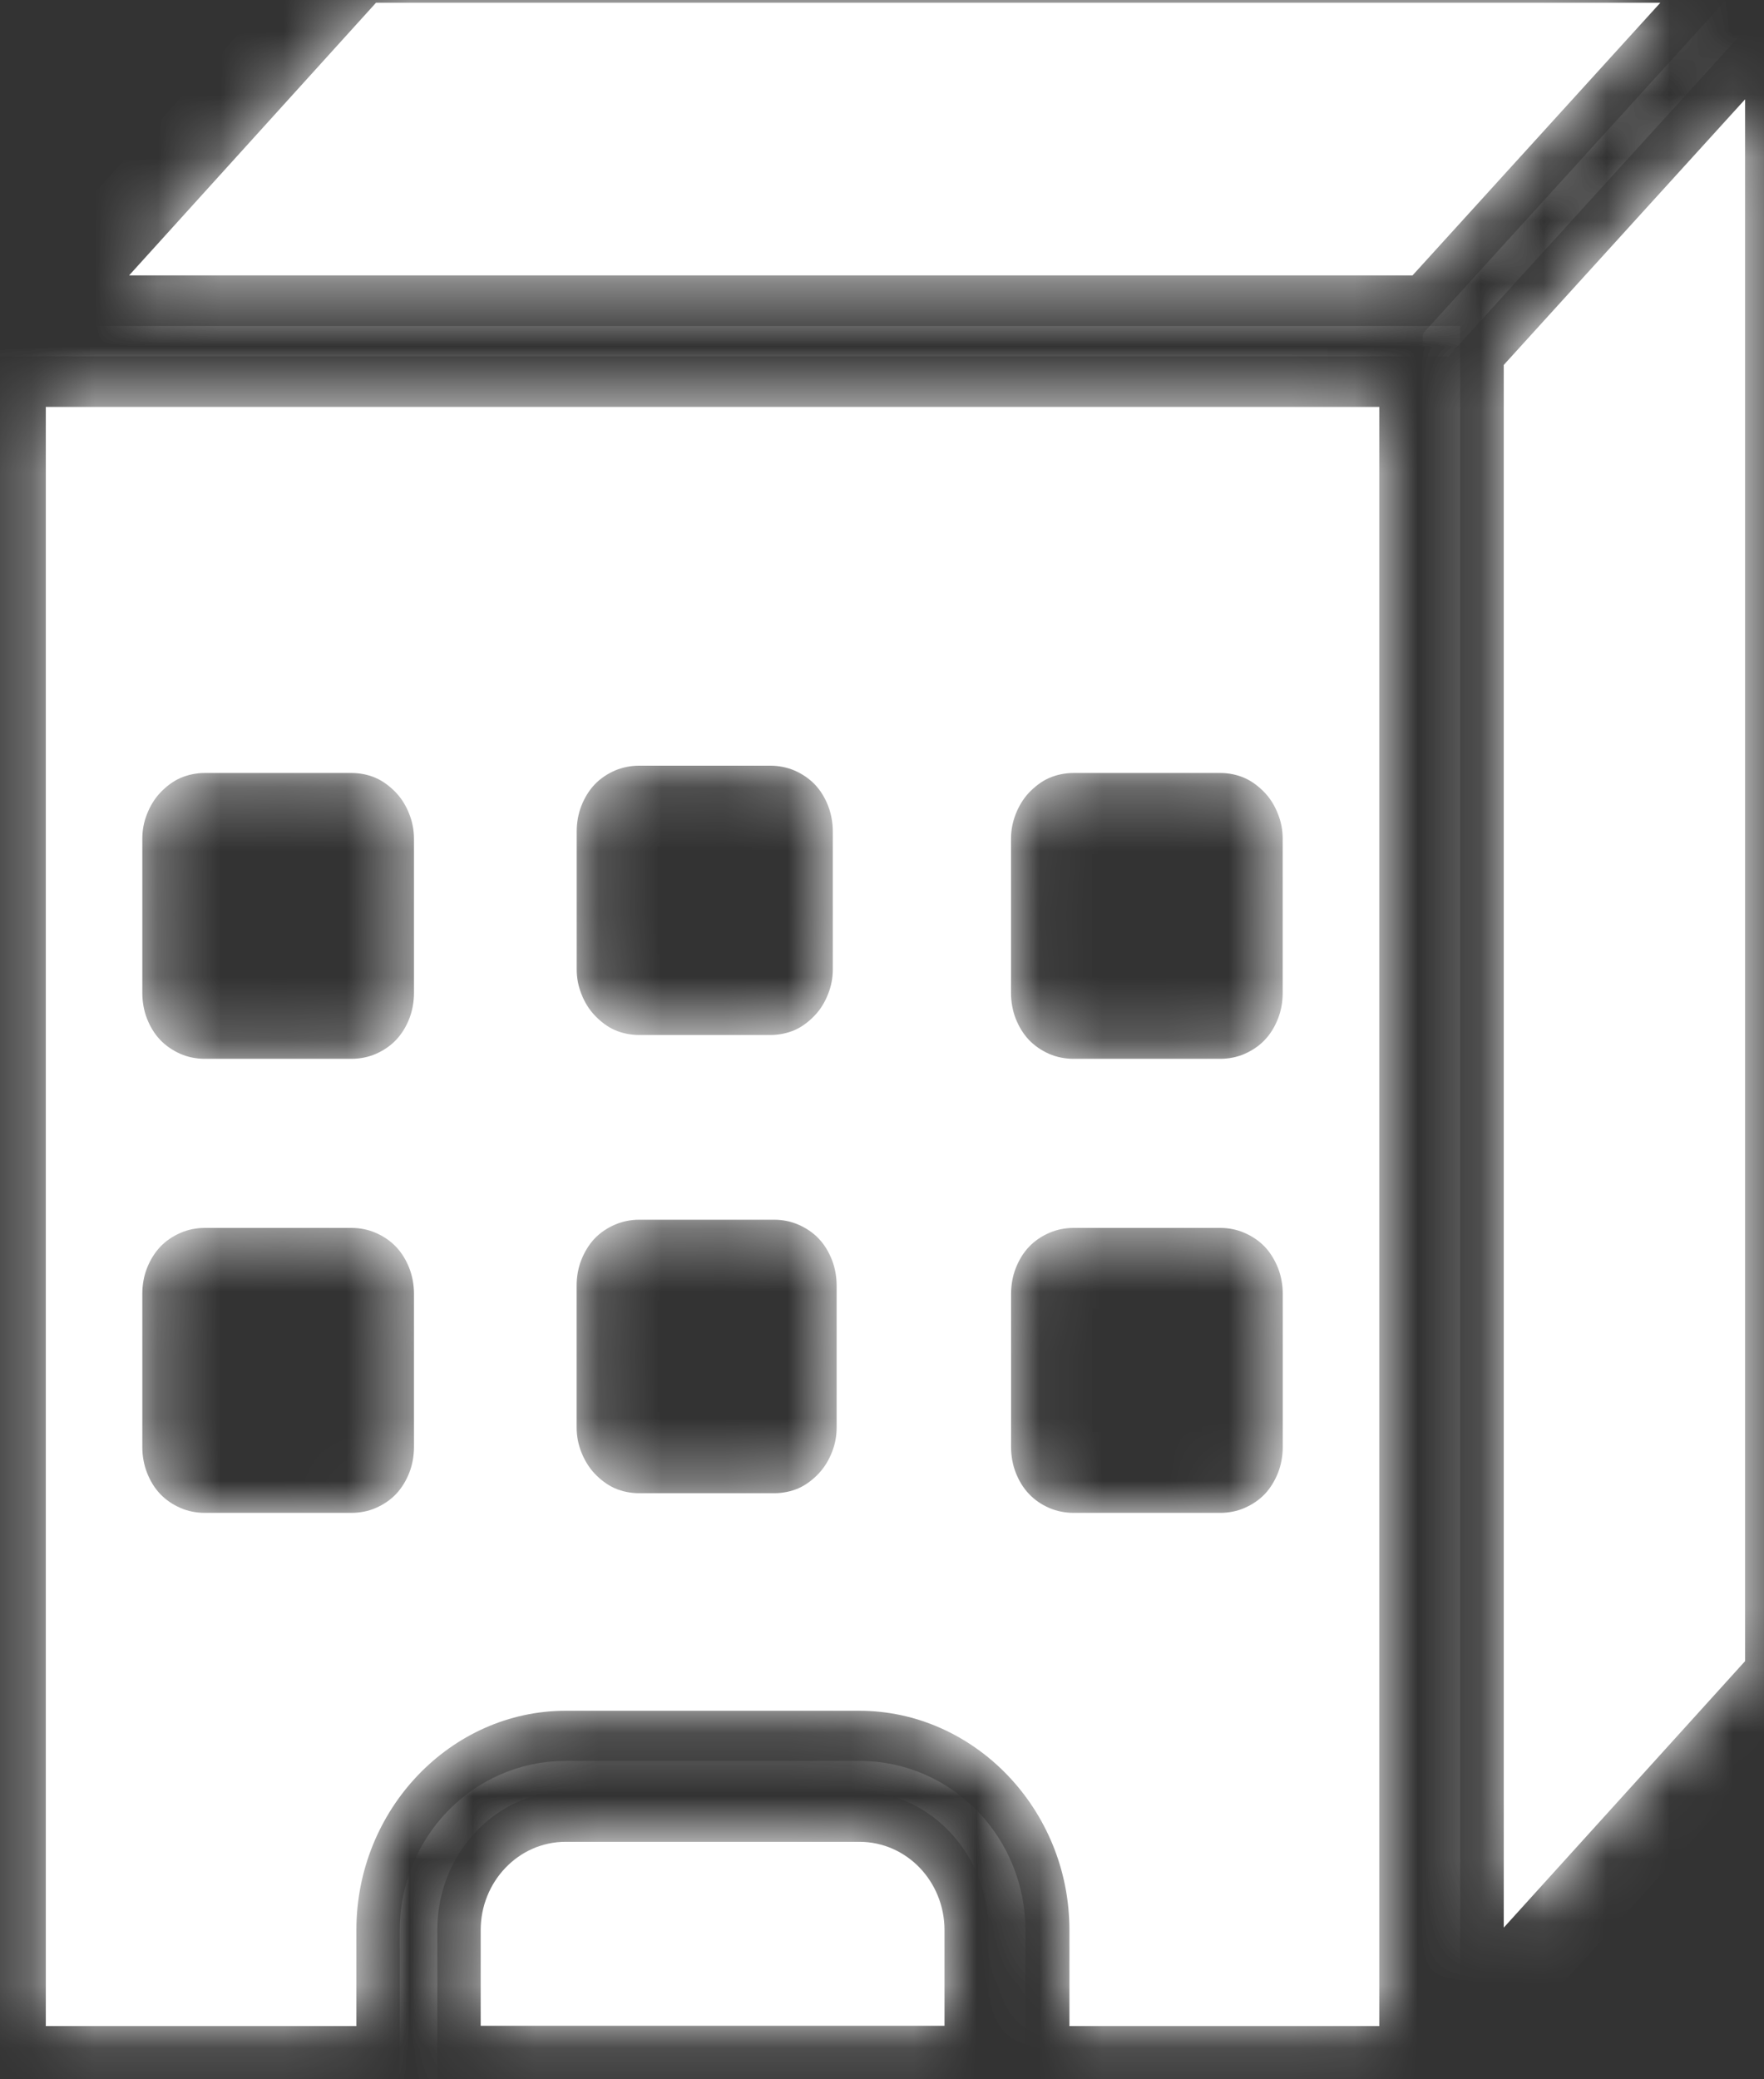
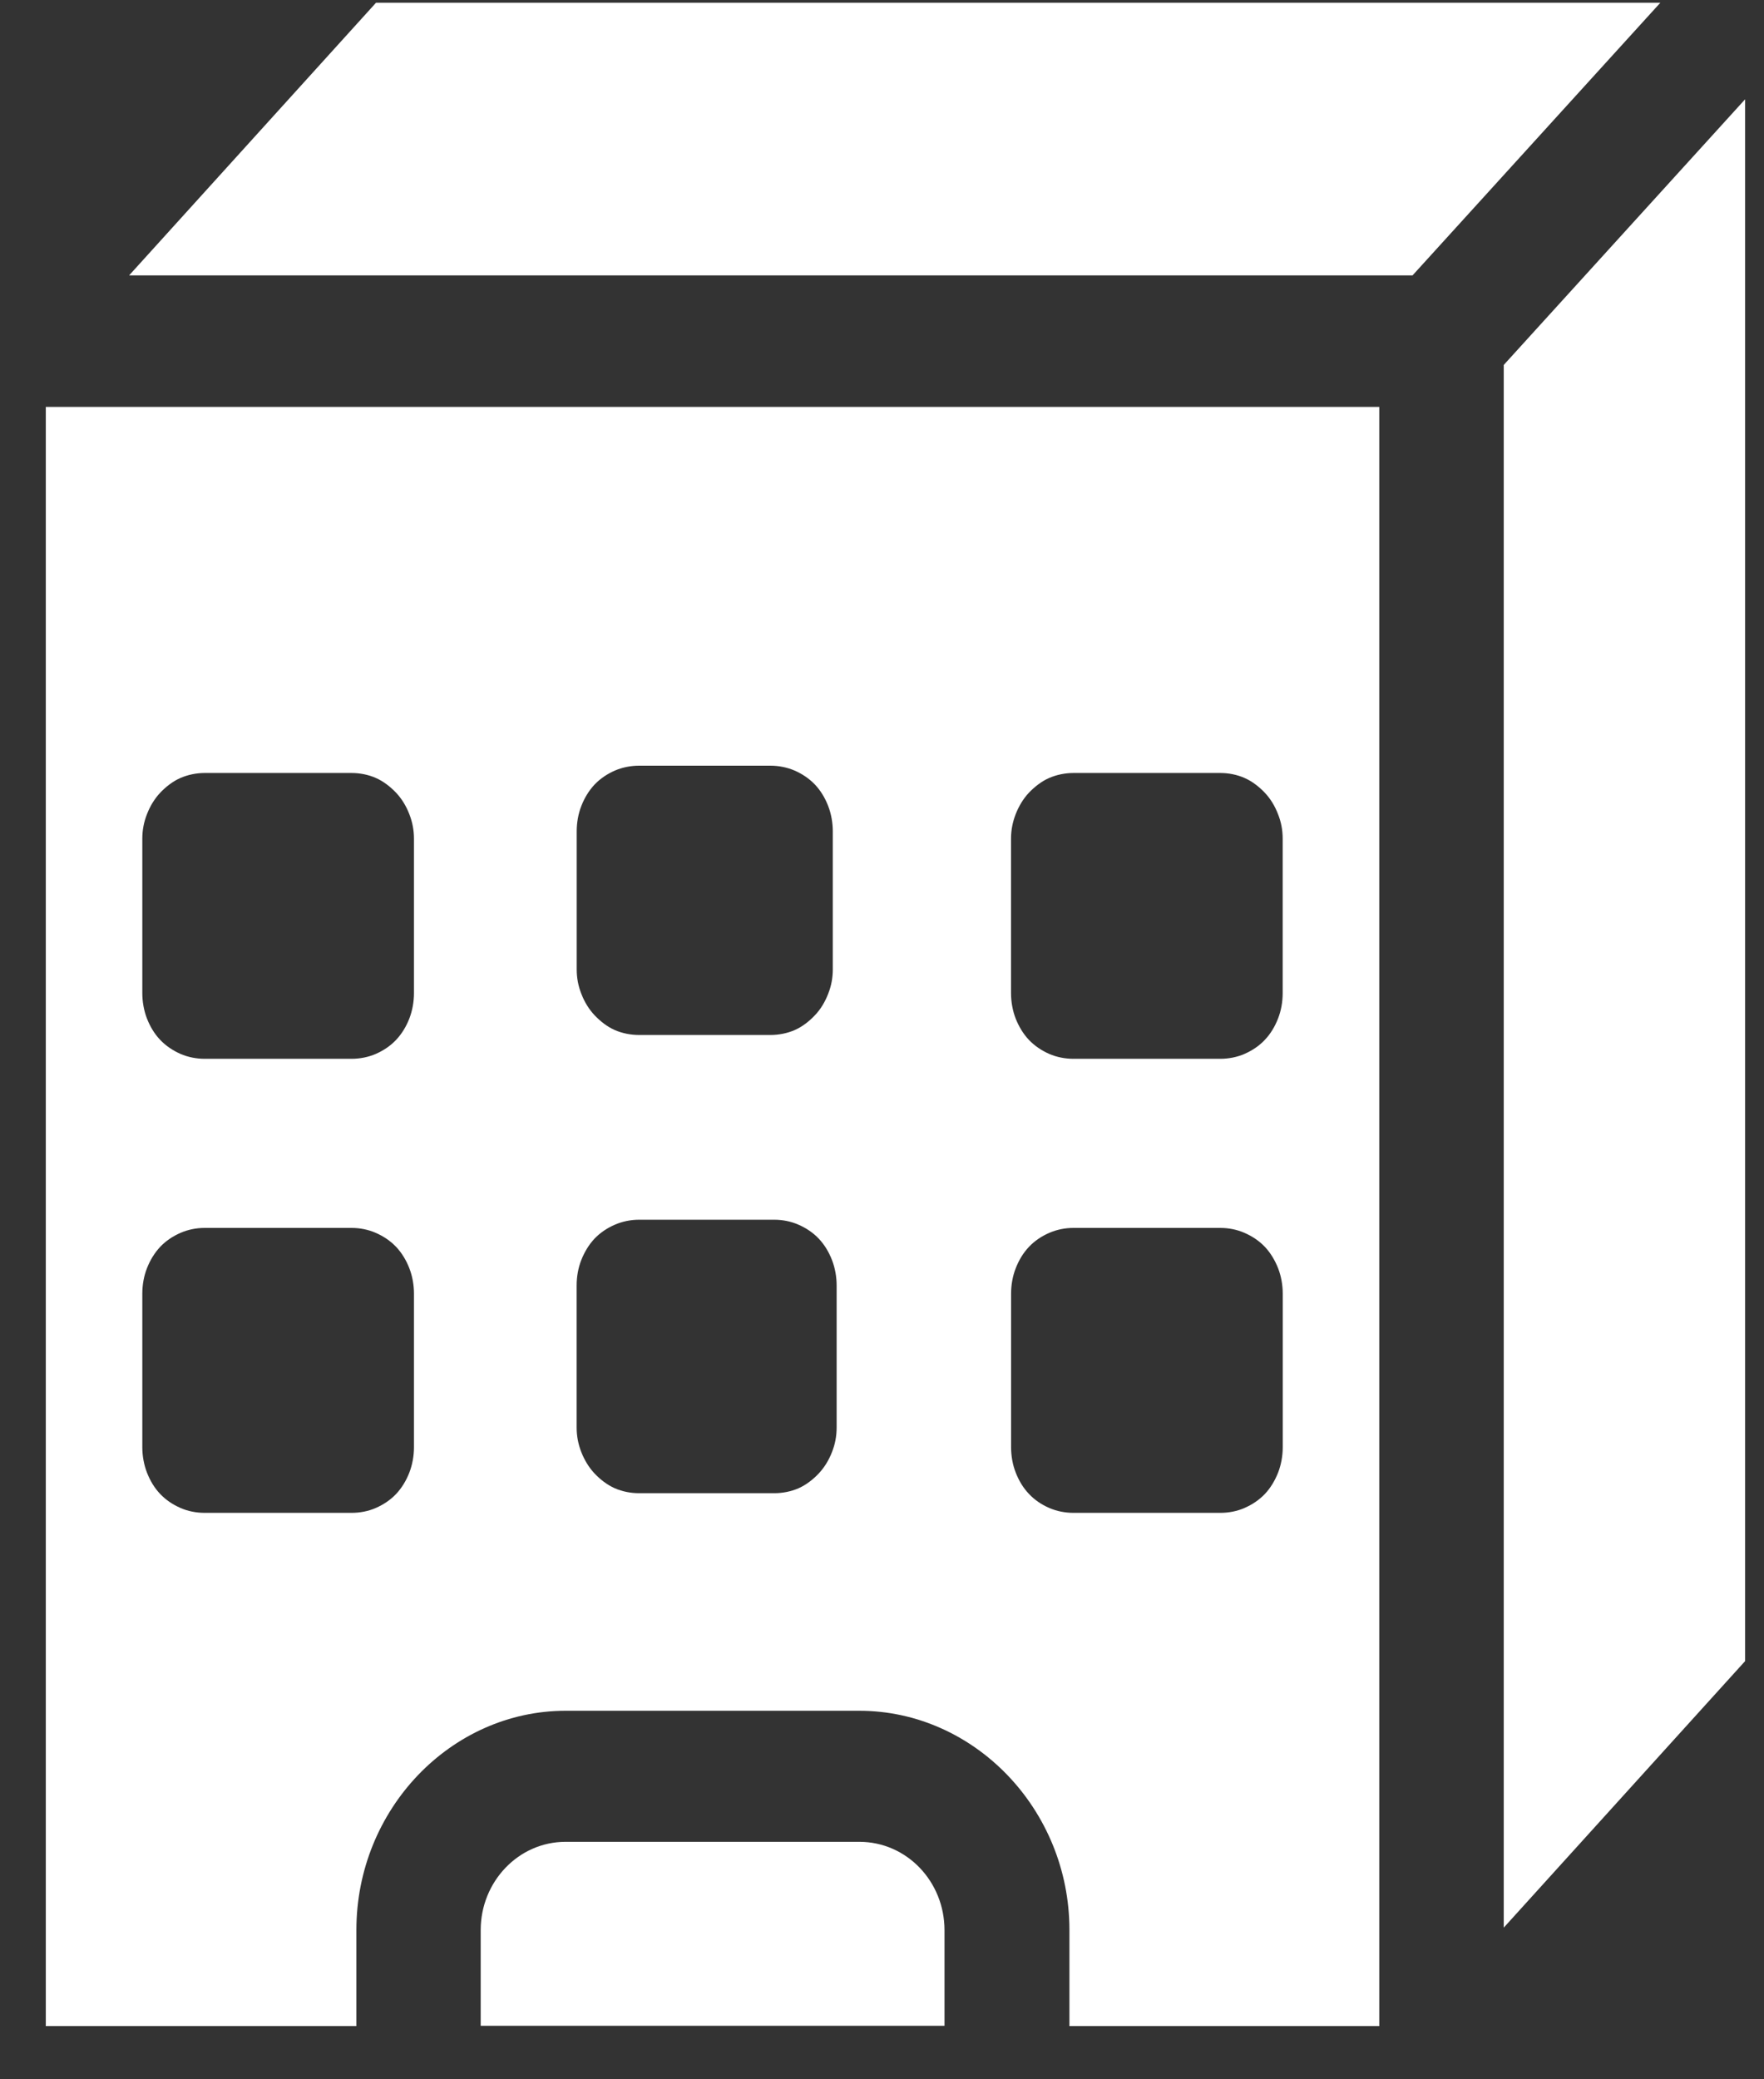
<svg xmlns="http://www.w3.org/2000/svg" width="28" height="33" viewBox="0 0 28 33" fill="none">
  <rect x="0" y="0" width="28" height="33" fill="#333333" stroke="none" />
  <mask id="path-1-inside-1_0_22" fill="white">
-     <path d="M21.893 32.155V6.458H0.727V32.155H5.657V30.63C5.657 28.713 7.16 27.151 8.98 27.151H13.639C15.461 27.151 16.975 28.713 16.975 30.63V32.155H21.893ZM6.571 22.968C6.571 23.104 6.546 23.246 6.497 23.372C6.448 23.498 6.378 23.614 6.287 23.711C6.196 23.807 6.085 23.88 5.966 23.932C5.846 23.985 5.712 24.01 5.582 24.01H3.247C3.118 24.01 2.984 23.985 2.864 23.932C2.745 23.88 2.634 23.807 2.543 23.711C2.451 23.615 2.382 23.498 2.333 23.372C2.284 23.246 2.259 23.105 2.259 22.968V20.531C2.259 20.395 2.283 20.253 2.333 20.127C2.382 20.001 2.452 19.885 2.543 19.788C2.634 19.692 2.745 19.619 2.864 19.567C2.984 19.514 3.118 19.488 3.247 19.488H5.582C5.712 19.488 5.846 19.514 5.966 19.567C6.085 19.619 6.195 19.692 6.287 19.788C6.378 19.885 6.448 20.001 6.497 20.127C6.546 20.253 6.571 20.394 6.571 20.531V22.968ZM6.571 15.761C6.571 15.898 6.546 16.039 6.497 16.166C6.448 16.291 6.378 16.408 6.287 16.504C6.196 16.601 6.085 16.673 5.966 16.726C5.846 16.778 5.712 16.804 5.582 16.804H3.247C3.118 16.804 2.984 16.778 2.864 16.726C2.745 16.673 2.634 16.6 2.543 16.504C2.451 16.408 2.382 16.291 2.333 16.166C2.284 16.04 2.259 15.898 2.259 15.761V13.312C2.259 13.175 2.283 13.047 2.333 12.921C2.382 12.794 2.452 12.678 2.543 12.581C2.634 12.485 2.745 12.399 2.864 12.347C2.984 12.295 3.118 12.268 3.247 12.268H5.582C5.712 12.268 5.846 12.294 5.966 12.347C6.085 12.399 6.195 12.485 6.287 12.581C6.378 12.678 6.448 12.794 6.497 12.921C6.546 13.046 6.571 13.175 6.571 13.312V15.761ZM9.154 13.194C9.154 13.058 9.178 12.917 9.228 12.79C9.277 12.664 9.347 12.548 9.438 12.451C9.53 12.355 9.64 12.282 9.759 12.23C9.879 12.178 10.013 12.152 10.143 12.152H12.23C12.36 12.152 12.494 12.178 12.614 12.23C12.733 12.282 12.843 12.355 12.935 12.451C13.027 12.548 13.096 12.664 13.145 12.79C13.194 12.916 13.219 13.058 13.219 13.194V15.384C13.219 15.52 13.195 15.648 13.145 15.774C13.096 15.9 13.027 16.017 12.935 16.113C12.844 16.21 12.733 16.296 12.614 16.348C12.494 16.4 12.36 16.426 12.23 16.426H10.143C10.013 16.426 9.879 16.4 9.759 16.348C9.64 16.296 9.53 16.21 9.438 16.113C9.347 16.017 9.277 15.901 9.228 15.774C9.178 15.648 9.154 15.52 9.154 15.384V13.194ZM13.28 22.655C13.28 22.791 13.256 22.92 13.206 23.046C13.157 23.172 13.087 23.288 12.996 23.385C12.905 23.482 12.794 23.567 12.675 23.62C12.555 23.672 12.421 23.698 12.292 23.698H10.142C10.012 23.698 9.878 23.672 9.759 23.62C9.639 23.567 9.529 23.482 9.437 23.385C9.346 23.288 9.277 23.172 9.227 23.046C9.178 22.92 9.153 22.792 9.153 22.655V20.401C9.153 20.265 9.177 20.123 9.227 19.997C9.277 19.871 9.346 19.755 9.437 19.658C9.529 19.562 9.639 19.489 9.759 19.437C9.878 19.385 10.012 19.358 10.142 19.358H12.292C12.421 19.358 12.555 19.384 12.675 19.437C12.794 19.489 12.905 19.562 12.996 19.658C13.088 19.755 13.157 19.871 13.206 19.997C13.255 20.123 13.28 20.265 13.28 20.401V22.655ZM16.048 13.312C16.048 13.175 16.073 13.047 16.122 12.921C16.172 12.794 16.241 12.678 16.332 12.581C16.424 12.485 16.534 12.399 16.653 12.347C16.773 12.295 16.907 12.268 17.037 12.268H19.372C19.501 12.268 19.635 12.294 19.755 12.347C19.874 12.399 19.985 12.485 20.076 12.581C20.168 12.678 20.237 12.794 20.286 12.921C20.336 13.046 20.36 13.175 20.36 13.312V15.761C20.36 15.898 20.336 16.039 20.286 16.166C20.237 16.291 20.168 16.408 20.076 16.504C19.985 16.601 19.875 16.673 19.755 16.726C19.636 16.778 19.501 16.804 19.372 16.804H17.037C16.907 16.804 16.773 16.778 16.653 16.726C16.534 16.673 16.424 16.6 16.332 16.504C16.241 16.408 16.172 16.291 16.122 16.166C16.073 16.04 16.048 15.898 16.048 15.761V13.312ZM16.654 23.932C16.534 23.88 16.424 23.807 16.333 23.71C16.241 23.614 16.172 23.498 16.123 23.372C16.073 23.246 16.049 23.104 16.049 22.967V20.531C16.049 20.395 16.073 20.253 16.123 20.127C16.172 20.001 16.241 19.885 16.333 19.788C16.424 19.692 16.534 19.619 16.654 19.567C16.774 19.514 16.908 19.488 17.037 19.488H19.372C19.501 19.488 19.636 19.514 19.755 19.567C19.875 19.619 19.985 19.692 20.077 19.788C20.168 19.885 20.237 20.001 20.287 20.127C20.336 20.253 20.361 20.394 20.361 20.531V22.968C20.361 23.104 20.336 23.246 20.287 23.372C20.237 23.498 20.168 23.614 20.077 23.711C19.985 23.807 19.875 23.88 19.755 23.932C19.636 23.985 19.501 24.01 19.372 24.01H17.037C16.907 24.01 16.773 23.984 16.654 23.932Z" />
-     <path d="M26.355 0.043H5.969L2.049 4.371H22.421L26.355 0.043Z" />
-     <path d="M23.869 30.593L27.7 26.363V1.576L23.869 5.792V30.593Z" />
-     <path d="M8.978 29.231C8.229 29.231 7.63 29.864 7.63 30.632V32.151H14.992V30.632C14.992 29.864 14.395 29.231 13.64 29.231H8.978Z" />
-   </mask>
+     </mask>
  <path d="M21.893 32.155V6.458H0.727V32.155H5.657V30.63C5.657 28.713 7.16 27.151 8.98 27.151H13.639C15.461 27.151 16.975 28.713 16.975 30.63V32.155H21.893ZM6.571 22.968C6.571 23.104 6.546 23.246 6.497 23.372C6.448 23.498 6.378 23.614 6.287 23.711C6.196 23.807 6.085 23.88 5.966 23.932C5.846 23.985 5.712 24.01 5.582 24.01H3.247C3.118 24.01 2.984 23.985 2.864 23.932C2.745 23.88 2.634 23.807 2.543 23.711C2.451 23.615 2.382 23.498 2.333 23.372C2.284 23.246 2.259 23.105 2.259 22.968V20.531C2.259 20.395 2.283 20.253 2.333 20.127C2.382 20.001 2.452 19.885 2.543 19.788C2.634 19.692 2.745 19.619 2.864 19.567C2.984 19.514 3.118 19.488 3.247 19.488H5.582C5.712 19.488 5.846 19.514 5.966 19.567C6.085 19.619 6.195 19.692 6.287 19.788C6.378 19.885 6.448 20.001 6.497 20.127C6.546 20.253 6.571 20.394 6.571 20.531V22.968ZM6.571 15.761C6.571 15.898 6.546 16.039 6.497 16.166C6.448 16.291 6.378 16.408 6.287 16.504C6.196 16.601 6.085 16.673 5.966 16.726C5.846 16.778 5.712 16.804 5.582 16.804H3.247C3.118 16.804 2.984 16.778 2.864 16.726C2.745 16.673 2.634 16.6 2.543 16.504C2.451 16.408 2.382 16.291 2.333 16.166C2.284 16.04 2.259 15.898 2.259 15.761V13.312C2.259 13.175 2.283 13.047 2.333 12.921C2.382 12.794 2.452 12.678 2.543 12.581C2.634 12.485 2.745 12.399 2.864 12.347C2.984 12.295 3.118 12.268 3.247 12.268H5.582C5.712 12.268 5.846 12.294 5.966 12.347C6.085 12.399 6.195 12.485 6.287 12.581C6.378 12.678 6.448 12.794 6.497 12.921C6.546 13.046 6.571 13.175 6.571 13.312V15.761ZM9.154 13.194C9.154 13.058 9.178 12.917 9.228 12.79C9.277 12.664 9.347 12.548 9.438 12.451C9.53 12.355 9.64 12.282 9.759 12.23C9.879 12.178 10.013 12.152 10.143 12.152H12.23C12.36 12.152 12.494 12.178 12.614 12.23C12.733 12.282 12.843 12.355 12.935 12.451C13.027 12.548 13.096 12.664 13.145 12.79C13.194 12.916 13.219 13.058 13.219 13.194V15.384C13.219 15.52 13.195 15.648 13.145 15.774C13.096 15.9 13.027 16.017 12.935 16.113C12.844 16.21 12.733 16.296 12.614 16.348C12.494 16.4 12.36 16.426 12.23 16.426H10.143C10.013 16.426 9.879 16.4 9.759 16.348C9.64 16.296 9.53 16.21 9.438 16.113C9.347 16.017 9.277 15.901 9.228 15.774C9.178 15.648 9.154 15.52 9.154 15.384V13.194ZM13.28 22.655C13.28 22.791 13.256 22.92 13.206 23.046C13.157 23.172 13.087 23.288 12.996 23.385C12.905 23.482 12.794 23.567 12.675 23.62C12.555 23.672 12.421 23.698 12.292 23.698H10.142C10.012 23.698 9.878 23.672 9.759 23.62C9.639 23.567 9.529 23.482 9.437 23.385C9.346 23.288 9.277 23.172 9.227 23.046C9.178 22.92 9.153 22.792 9.153 22.655V20.401C9.153 20.265 9.177 20.123 9.227 19.997C9.277 19.871 9.346 19.755 9.437 19.658C9.529 19.562 9.639 19.489 9.759 19.437C9.878 19.385 10.012 19.358 10.142 19.358H12.292C12.421 19.358 12.555 19.384 12.675 19.437C12.794 19.489 12.905 19.562 12.996 19.658C13.088 19.755 13.157 19.871 13.206 19.997C13.255 20.123 13.28 20.265 13.28 20.401V22.655ZM16.048 13.312C16.048 13.175 16.073 13.047 16.122 12.921C16.172 12.794 16.241 12.678 16.332 12.581C16.424 12.485 16.534 12.399 16.653 12.347C16.773 12.295 16.907 12.268 17.037 12.268H19.372C19.501 12.268 19.635 12.294 19.755 12.347C19.874 12.399 19.985 12.485 20.076 12.581C20.168 12.678 20.237 12.794 20.286 12.921C20.336 13.046 20.36 13.175 20.36 13.312V15.761C20.36 15.898 20.336 16.039 20.286 16.166C20.237 16.291 20.168 16.408 20.076 16.504C19.985 16.601 19.875 16.673 19.755 16.726C19.636 16.778 19.501 16.804 19.372 16.804H17.037C16.907 16.804 16.773 16.778 16.653 16.726C16.534 16.673 16.424 16.6 16.332 16.504C16.241 16.408 16.172 16.291 16.122 16.166C16.073 16.04 16.048 15.898 16.048 15.761V13.312ZM16.654 23.932C16.534 23.88 16.424 23.807 16.333 23.71C16.241 23.614 16.172 23.498 16.123 23.372C16.073 23.246 16.049 23.104 16.049 22.967V20.531C16.049 20.395 16.073 20.253 16.123 20.127C16.172 20.001 16.241 19.885 16.333 19.788C16.424 19.692 16.534 19.619 16.654 19.567C16.774 19.514 16.908 19.488 17.037 19.488H19.372C19.501 19.488 19.636 19.514 19.755 19.567C19.875 19.619 19.985 19.692 20.077 19.788C20.168 19.885 20.237 20.001 20.287 20.127C20.336 20.253 20.361 20.394 20.361 20.531V22.968C20.361 23.104 20.336 23.246 20.287 23.372C20.237 23.498 20.168 23.614 20.077 23.711C19.985 23.807 19.875 23.88 19.755 23.932C19.636 23.985 19.501 24.01 19.372 24.01H17.037C16.907 24.01 16.773 23.984 16.654 23.932Z" fill="white" />
  <path d="M26.355 0.043H5.969L2.049 4.371H22.421L26.355 0.043Z" fill="white" />
  <path d="M23.869 30.593L27.7 26.363V1.576L23.869 5.792V30.593Z" fill="white" />
  <path d="M8.978 29.231C8.229 29.231 7.63 29.864 7.63 30.632V32.151H14.992V30.632C14.992 29.864 14.395 29.231 13.64 29.231H8.978Z" fill="white" />
  <path d="M21.893 32.155V6.458H0.727V32.155H5.657V30.63C5.657 28.713 7.16 27.151 8.98 27.151H13.639C15.461 27.151 16.975 28.713 16.975 30.63V32.155H21.893ZM6.571 22.968C6.571 23.104 6.546 23.246 6.497 23.372C6.448 23.498 6.378 23.614 6.287 23.711C6.196 23.807 6.085 23.88 5.966 23.932C5.846 23.985 5.712 24.01 5.582 24.01H3.247C3.118 24.01 2.984 23.985 2.864 23.932C2.745 23.88 2.634 23.807 2.543 23.711C2.451 23.615 2.382 23.498 2.333 23.372C2.284 23.246 2.259 23.105 2.259 22.968V20.531C2.259 20.395 2.283 20.253 2.333 20.127C2.382 20.001 2.452 19.885 2.543 19.788C2.634 19.692 2.745 19.619 2.864 19.567C2.984 19.514 3.118 19.488 3.247 19.488H5.582C5.712 19.488 5.846 19.514 5.966 19.567C6.085 19.619 6.195 19.692 6.287 19.788C6.378 19.885 6.448 20.001 6.497 20.127C6.546 20.253 6.571 20.394 6.571 20.531V22.968ZM6.571 15.761C6.571 15.898 6.546 16.039 6.497 16.166C6.448 16.291 6.378 16.408 6.287 16.504C6.196 16.601 6.085 16.673 5.966 16.726C5.846 16.778 5.712 16.804 5.582 16.804H3.247C3.118 16.804 2.984 16.778 2.864 16.726C2.745 16.673 2.634 16.6 2.543 16.504C2.451 16.408 2.382 16.291 2.333 16.166C2.284 16.04 2.259 15.898 2.259 15.761V13.312C2.259 13.175 2.283 13.047 2.333 12.921C2.382 12.794 2.452 12.678 2.543 12.581C2.634 12.485 2.745 12.399 2.864 12.347C2.984 12.295 3.118 12.268 3.247 12.268H5.582C5.712 12.268 5.846 12.294 5.966 12.347C6.085 12.399 6.195 12.485 6.287 12.581C6.378 12.678 6.448 12.794 6.497 12.921C6.546 13.046 6.571 13.175 6.571 13.312V15.761ZM9.154 13.194C9.154 13.058 9.178 12.917 9.228 12.79C9.277 12.664 9.347 12.548 9.438 12.451C9.53 12.355 9.64 12.282 9.759 12.23C9.879 12.178 10.013 12.152 10.143 12.152H12.23C12.36 12.152 12.494 12.178 12.614 12.23C12.733 12.282 12.843 12.355 12.935 12.451C13.027 12.548 13.096 12.664 13.145 12.79C13.194 12.916 13.219 13.058 13.219 13.194V15.384C13.219 15.52 13.195 15.648 13.145 15.774C13.096 15.9 13.027 16.017 12.935 16.113C12.844 16.21 12.733 16.296 12.614 16.348C12.494 16.4 12.36 16.426 12.23 16.426H10.143C10.013 16.426 9.879 16.4 9.759 16.348C9.64 16.296 9.53 16.21 9.438 16.113C9.347 16.017 9.277 15.901 9.228 15.774C9.178 15.648 9.154 15.52 9.154 15.384V13.194ZM13.28 22.655C13.28 22.791 13.256 22.92 13.206 23.046C13.157 23.172 13.087 23.288 12.996 23.385C12.905 23.482 12.794 23.567 12.675 23.62C12.555 23.672 12.421 23.698 12.292 23.698H10.142C10.012 23.698 9.878 23.672 9.759 23.62C9.639 23.567 9.529 23.482 9.437 23.385C9.346 23.288 9.277 23.172 9.227 23.046C9.178 22.92 9.153 22.792 9.153 22.655V20.401C9.153 20.265 9.177 20.123 9.227 19.997C9.277 19.871 9.346 19.755 9.437 19.658C9.529 19.562 9.639 19.489 9.759 19.437C9.878 19.385 10.012 19.358 10.142 19.358H12.292C12.421 19.358 12.555 19.384 12.675 19.437C12.794 19.489 12.905 19.562 12.996 19.658C13.088 19.755 13.157 19.871 13.206 19.997C13.255 20.123 13.28 20.265 13.28 20.401V22.655ZM16.048 13.312C16.048 13.175 16.073 13.047 16.122 12.921C16.172 12.794 16.241 12.678 16.332 12.581C16.424 12.485 16.534 12.399 16.653 12.347C16.773 12.295 16.907 12.268 17.037 12.268H19.372C19.501 12.268 19.635 12.294 19.755 12.347C19.874 12.399 19.985 12.485 20.076 12.581C20.168 12.678 20.237 12.794 20.286 12.921C20.336 13.046 20.36 13.175 20.36 13.312V15.761C20.36 15.898 20.336 16.039 20.286 16.166C20.237 16.291 20.168 16.408 20.076 16.504C19.985 16.601 19.875 16.673 19.755 16.726C19.636 16.778 19.501 16.804 19.372 16.804H17.037C16.907 16.804 16.773 16.778 16.653 16.726C16.534 16.673 16.424 16.6 16.332 16.504C16.241 16.408 16.172 16.291 16.122 16.166C16.073 16.04 16.048 15.898 16.048 15.761V13.312ZM16.654 23.932C16.534 23.88 16.424 23.807 16.333 23.71C16.241 23.614 16.172 23.498 16.123 23.372C16.073 23.246 16.049 23.104 16.049 22.967V20.531C16.049 20.395 16.073 20.253 16.123 20.127C16.172 20.001 16.241 19.885 16.333 19.788C16.424 19.692 16.534 19.619 16.654 19.567C16.774 19.514 16.908 19.488 17.037 19.488H19.372C19.501 19.488 19.636 19.514 19.755 19.567C19.875 19.619 19.985 19.692 20.077 19.788C20.168 19.885 20.237 20.001 20.287 20.127C20.336 20.253 20.361 20.394 20.361 20.531V22.968C20.361 23.104 20.336 23.246 20.287 23.372C20.237 23.498 20.168 23.614 20.077 23.711C19.985 23.807 19.875 23.88 19.755 23.932C19.636 23.985 19.501 24.01 19.372 24.01H17.037C16.907 24.01 16.773 23.984 16.654 23.932Z" stroke="white" stroke-width="2.569" mask="url(#path-1-inside-1_0_22)" />
-   <path d="M26.355 0.043H5.969L2.049 4.371H22.421L26.355 0.043Z" stroke="white" stroke-width="2.569" mask="url(#path-1-inside-1_0_22)" />
  <path d="M23.869 30.593L27.7 26.363V1.576L23.869 5.792V30.593Z" stroke="white" stroke-width="2.569" mask="url(#path-1-inside-1_0_22)" />
  <path d="M8.978 29.231C8.229 29.231 7.63 29.864 7.63 30.632V32.151H14.992V30.632C14.992 29.864 14.395 29.231 13.64 29.231H8.978Z" stroke="white" stroke-width="2.569" mask="url(#path-1-inside-1_0_22)" />
</svg>